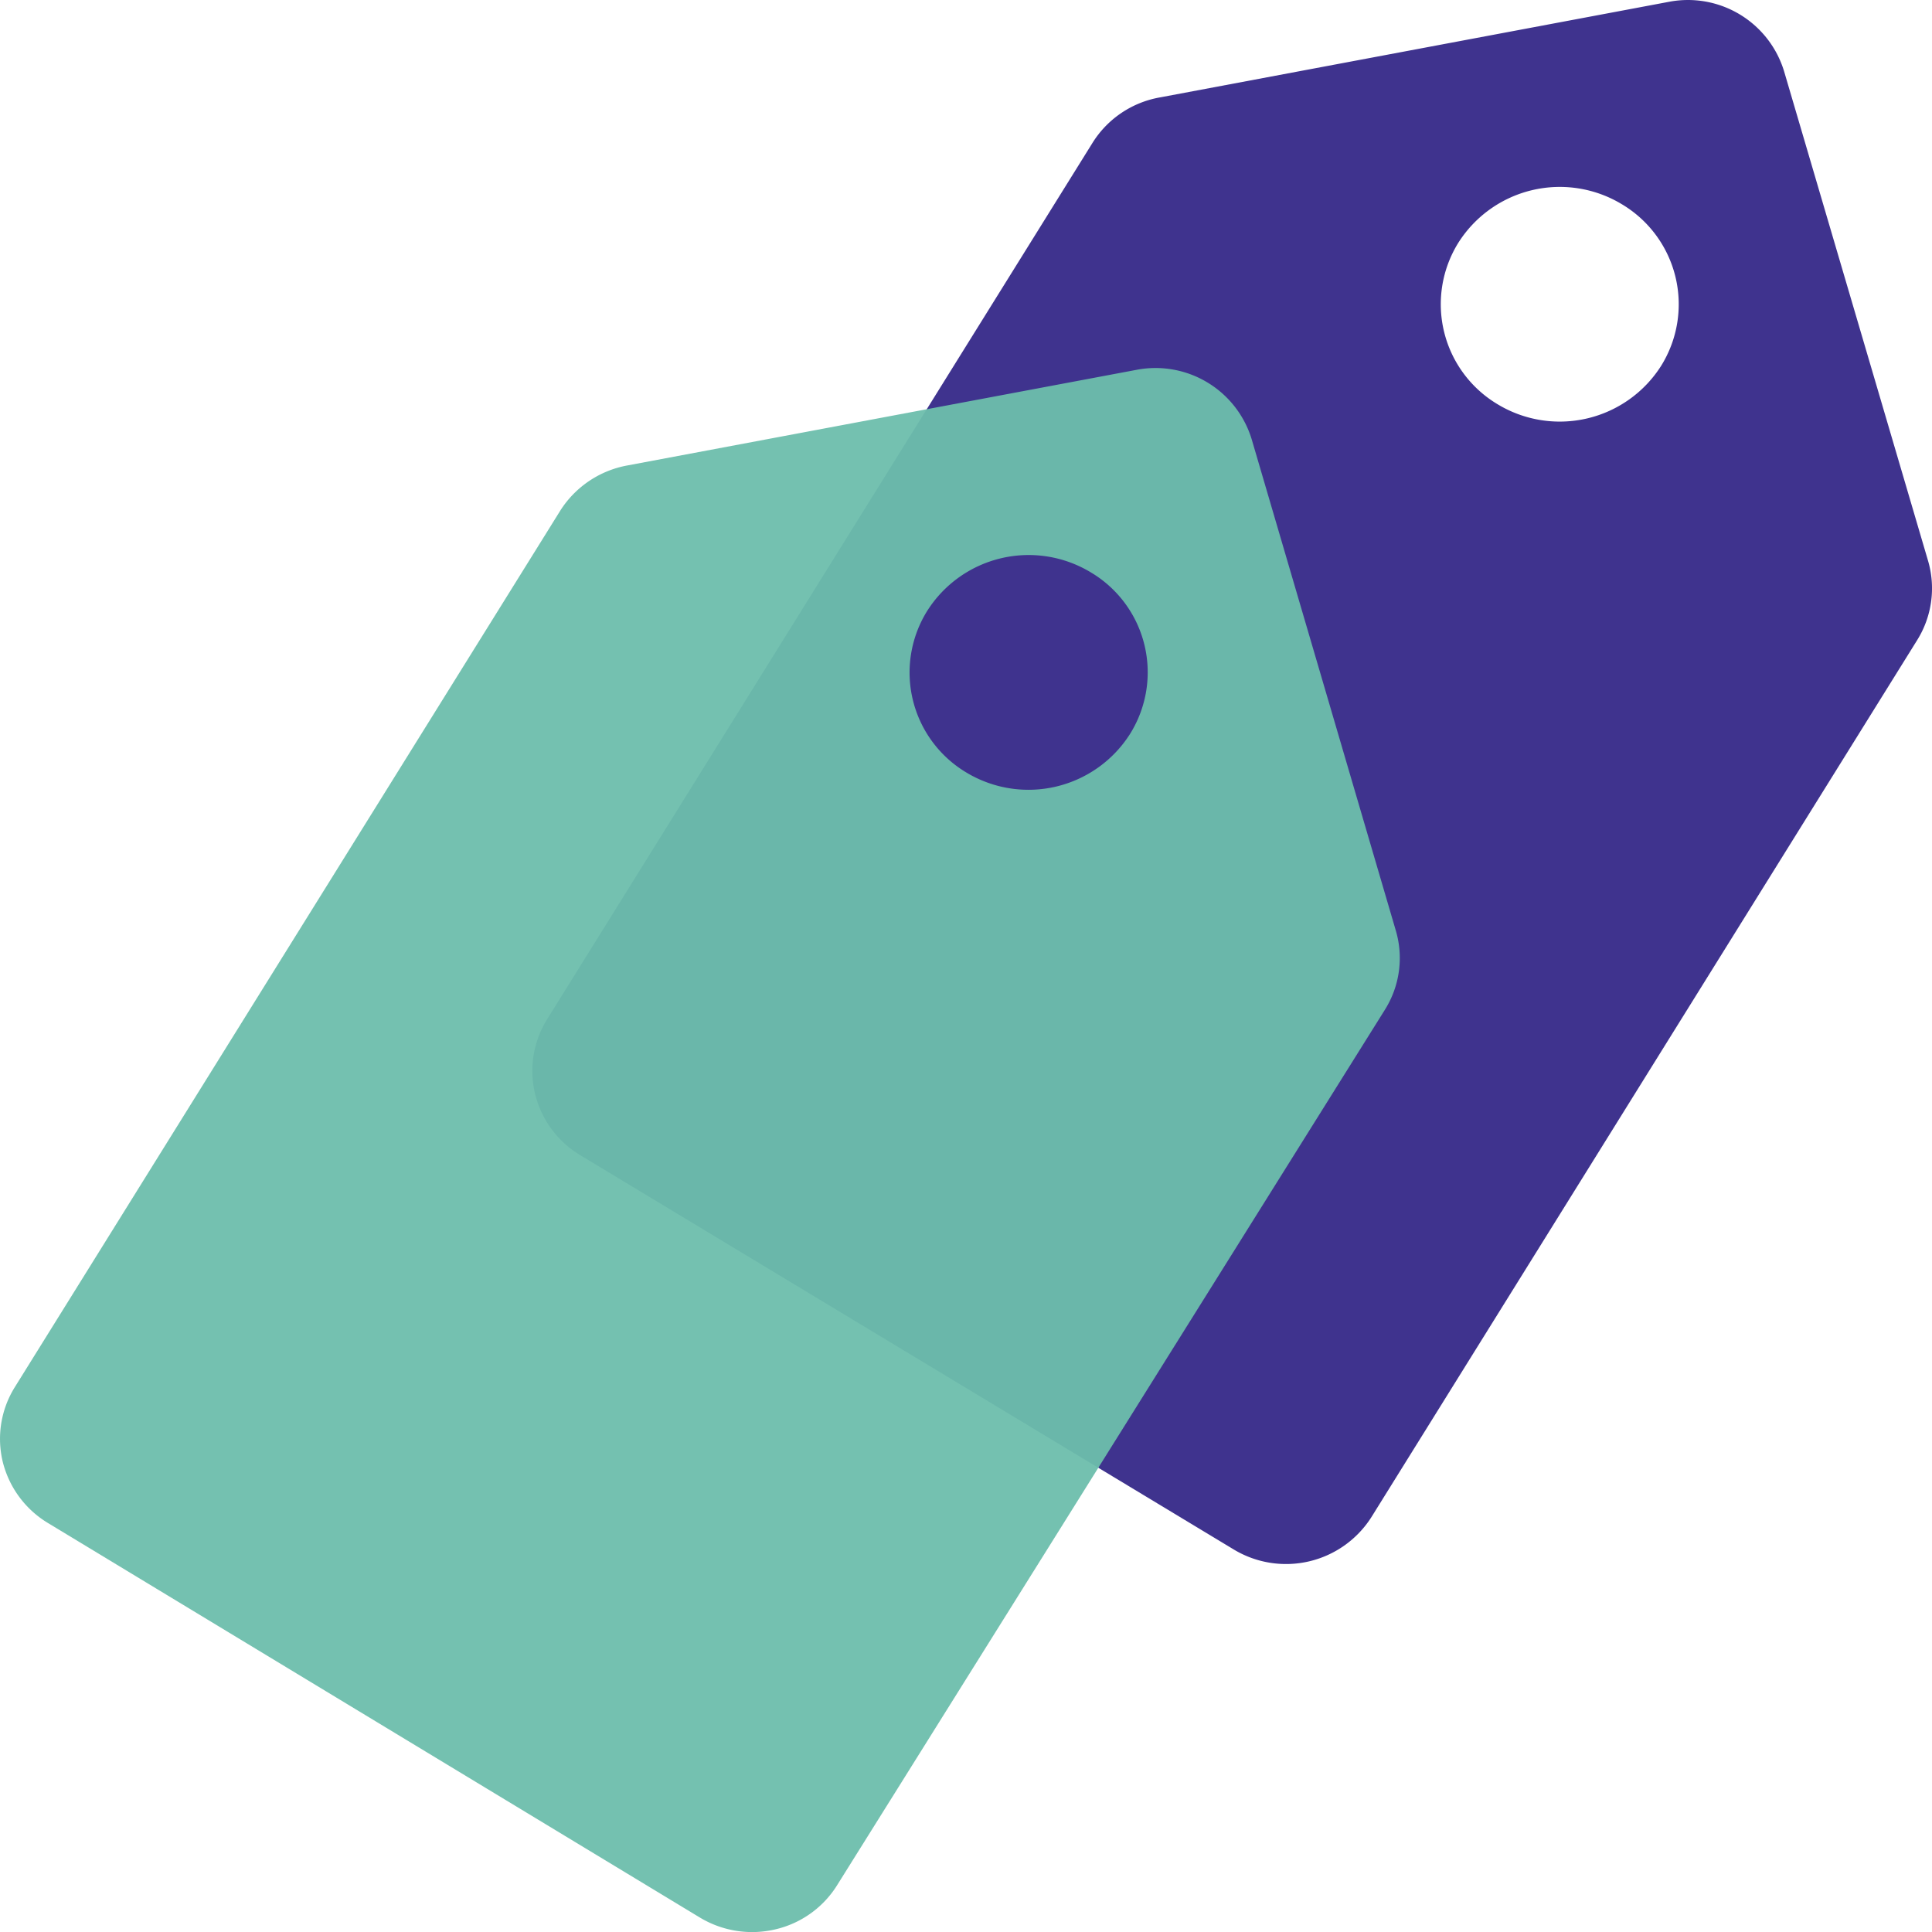
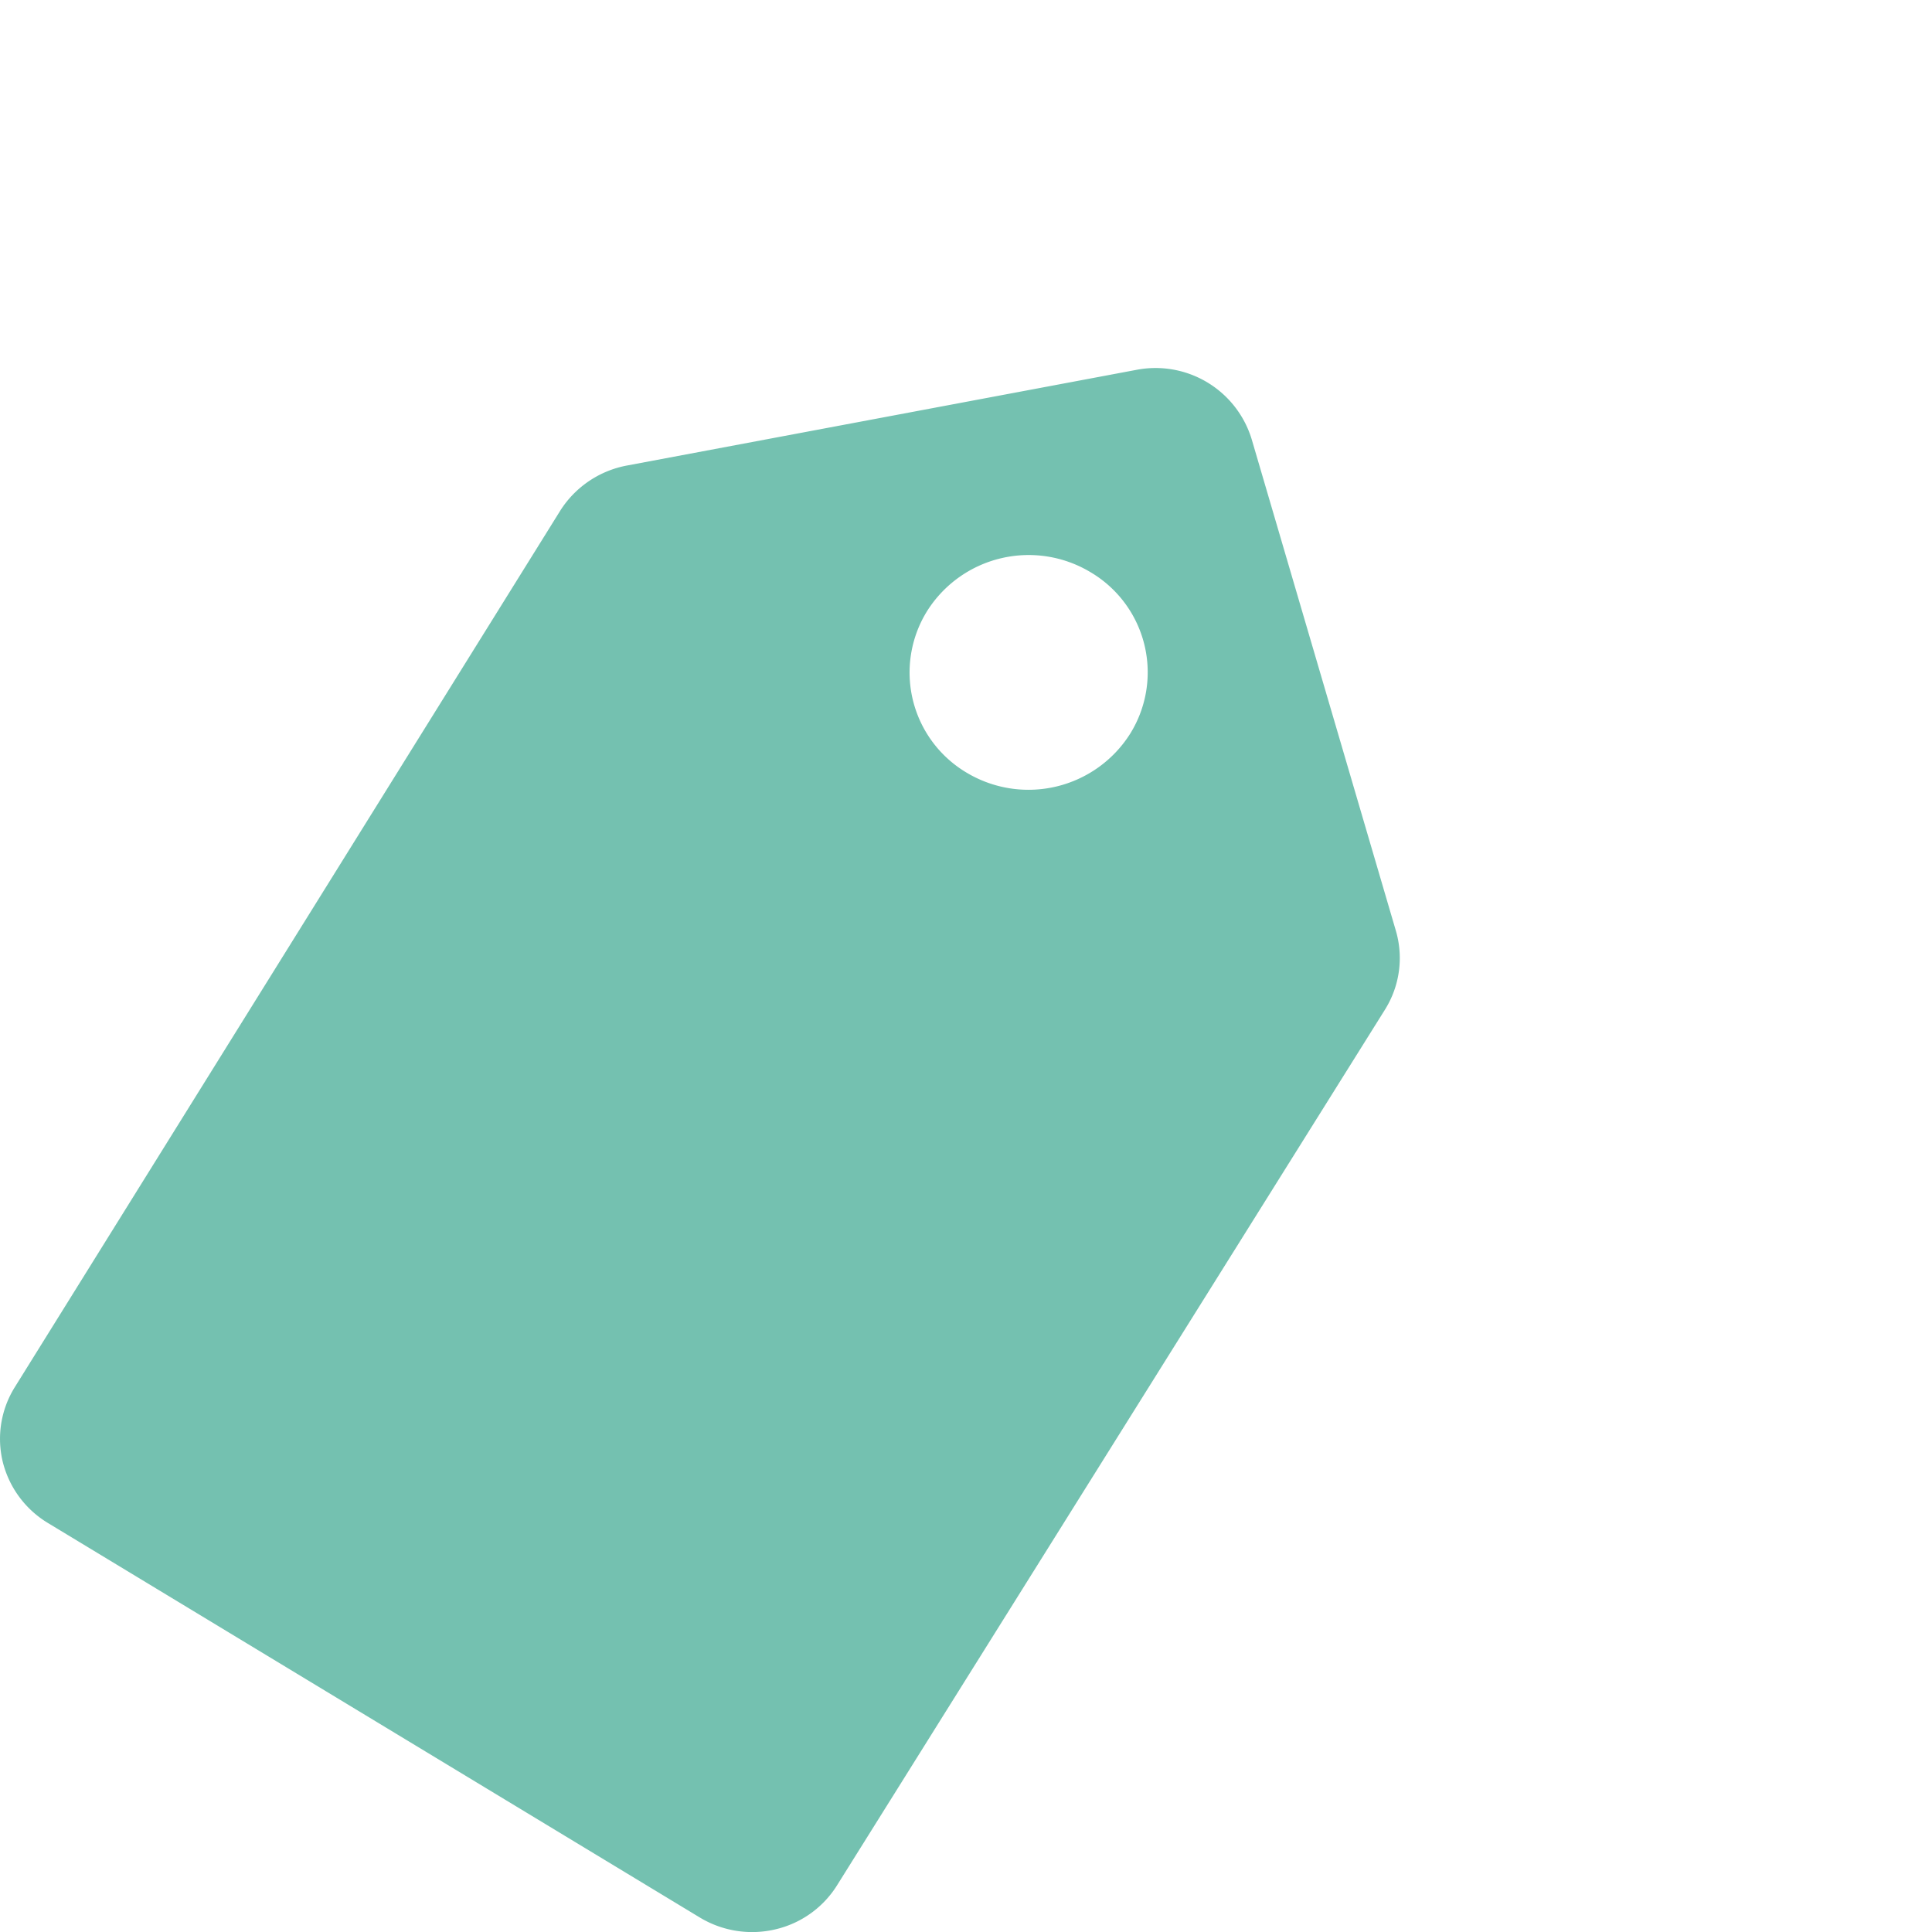
<svg xmlns="http://www.w3.org/2000/svg" width="85.94" height="85.943" viewBox="0 0 85.94 85.943">
  <defs>
    <linearGradient id="linear-gradient" x1="-1.148" y1="0.251" x2="-0.092" y2="0.251" gradientUnits="objectBoundingBox">
      <stop offset="0" stop-color="#23184c" />
      <stop offset="1" stop-color="#3f338e" />
    </linearGradient>
    <linearGradient id="linear-gradient-2" x1="-1.199" y1="0.166" x2="-0.143" y2="0.166" gradientUnits="objectBoundingBox">
      <stop offset="0" stop-color="#00a99d" />
      <stop offset="0.01" stop-color="#01a99d" />
      <stop offset="0.47" stop-color="#3bb4a5" />
      <stop offset="0.82" stop-color="#5ebaaa" />
      <stop offset="1" stop-color="#6cbdac" />
    </linearGradient>
  </defs>
  <g id="FranchiCzarIcon" transform="translate(-24.729 -24.08)">
-     <path id="Path_868" data-name="Path 868" d="M104.12,27.26A4.47,4.47,0,0,0,99,24.16L76.37,28.41a4.44,4.44,0,0,0-3,2l-24.27,39a4.34,4.34,0,0,0-.54,3.33,4.39,4.39,0,0,0,2,2.72L79.63,93a4.5,4.5,0,0,0,6.14-1.45l24.27-39a4.35,4.35,0,0,0,.48-3.53ZM98.65,40.35a5.34,5.34,0,0,1-7.28,1.71,5.18,5.18,0,0,1-1.75-7.17,5.34,5.34,0,0,1,7.29-1.72,5.18,5.18,0,0,1,1.74,7.18Z" transform="translate(-0.028)" fill="url(#linear-gradient)" />
    <path id="Path_869" data-name="Path 869" d="M80.41,43.63a4.47,4.47,0,0,0-5.12-3.1L52.66,44.78a4.49,4.49,0,0,0-3,2l-24.27,39a4.35,4.35,0,0,0-.54,3.32,4.42,4.42,0,0,0,2,2.72l29,17.55a4.5,4.5,0,0,0,3.38.53,4.41,4.41,0,0,0,2.76-2L86.33,69a4.32,4.32,0,0,0,.49-3.52ZM75,56.72a5.35,5.35,0,0,1-7.29,1.72,5.18,5.18,0,0,1-1.74-7.18,5.34,5.34,0,0,1,7.28-1.72A5.17,5.17,0,0,1,75,56.72Z" opacity="0.95" fill="url(#linear-gradient-2)" />
  </g>
</svg>